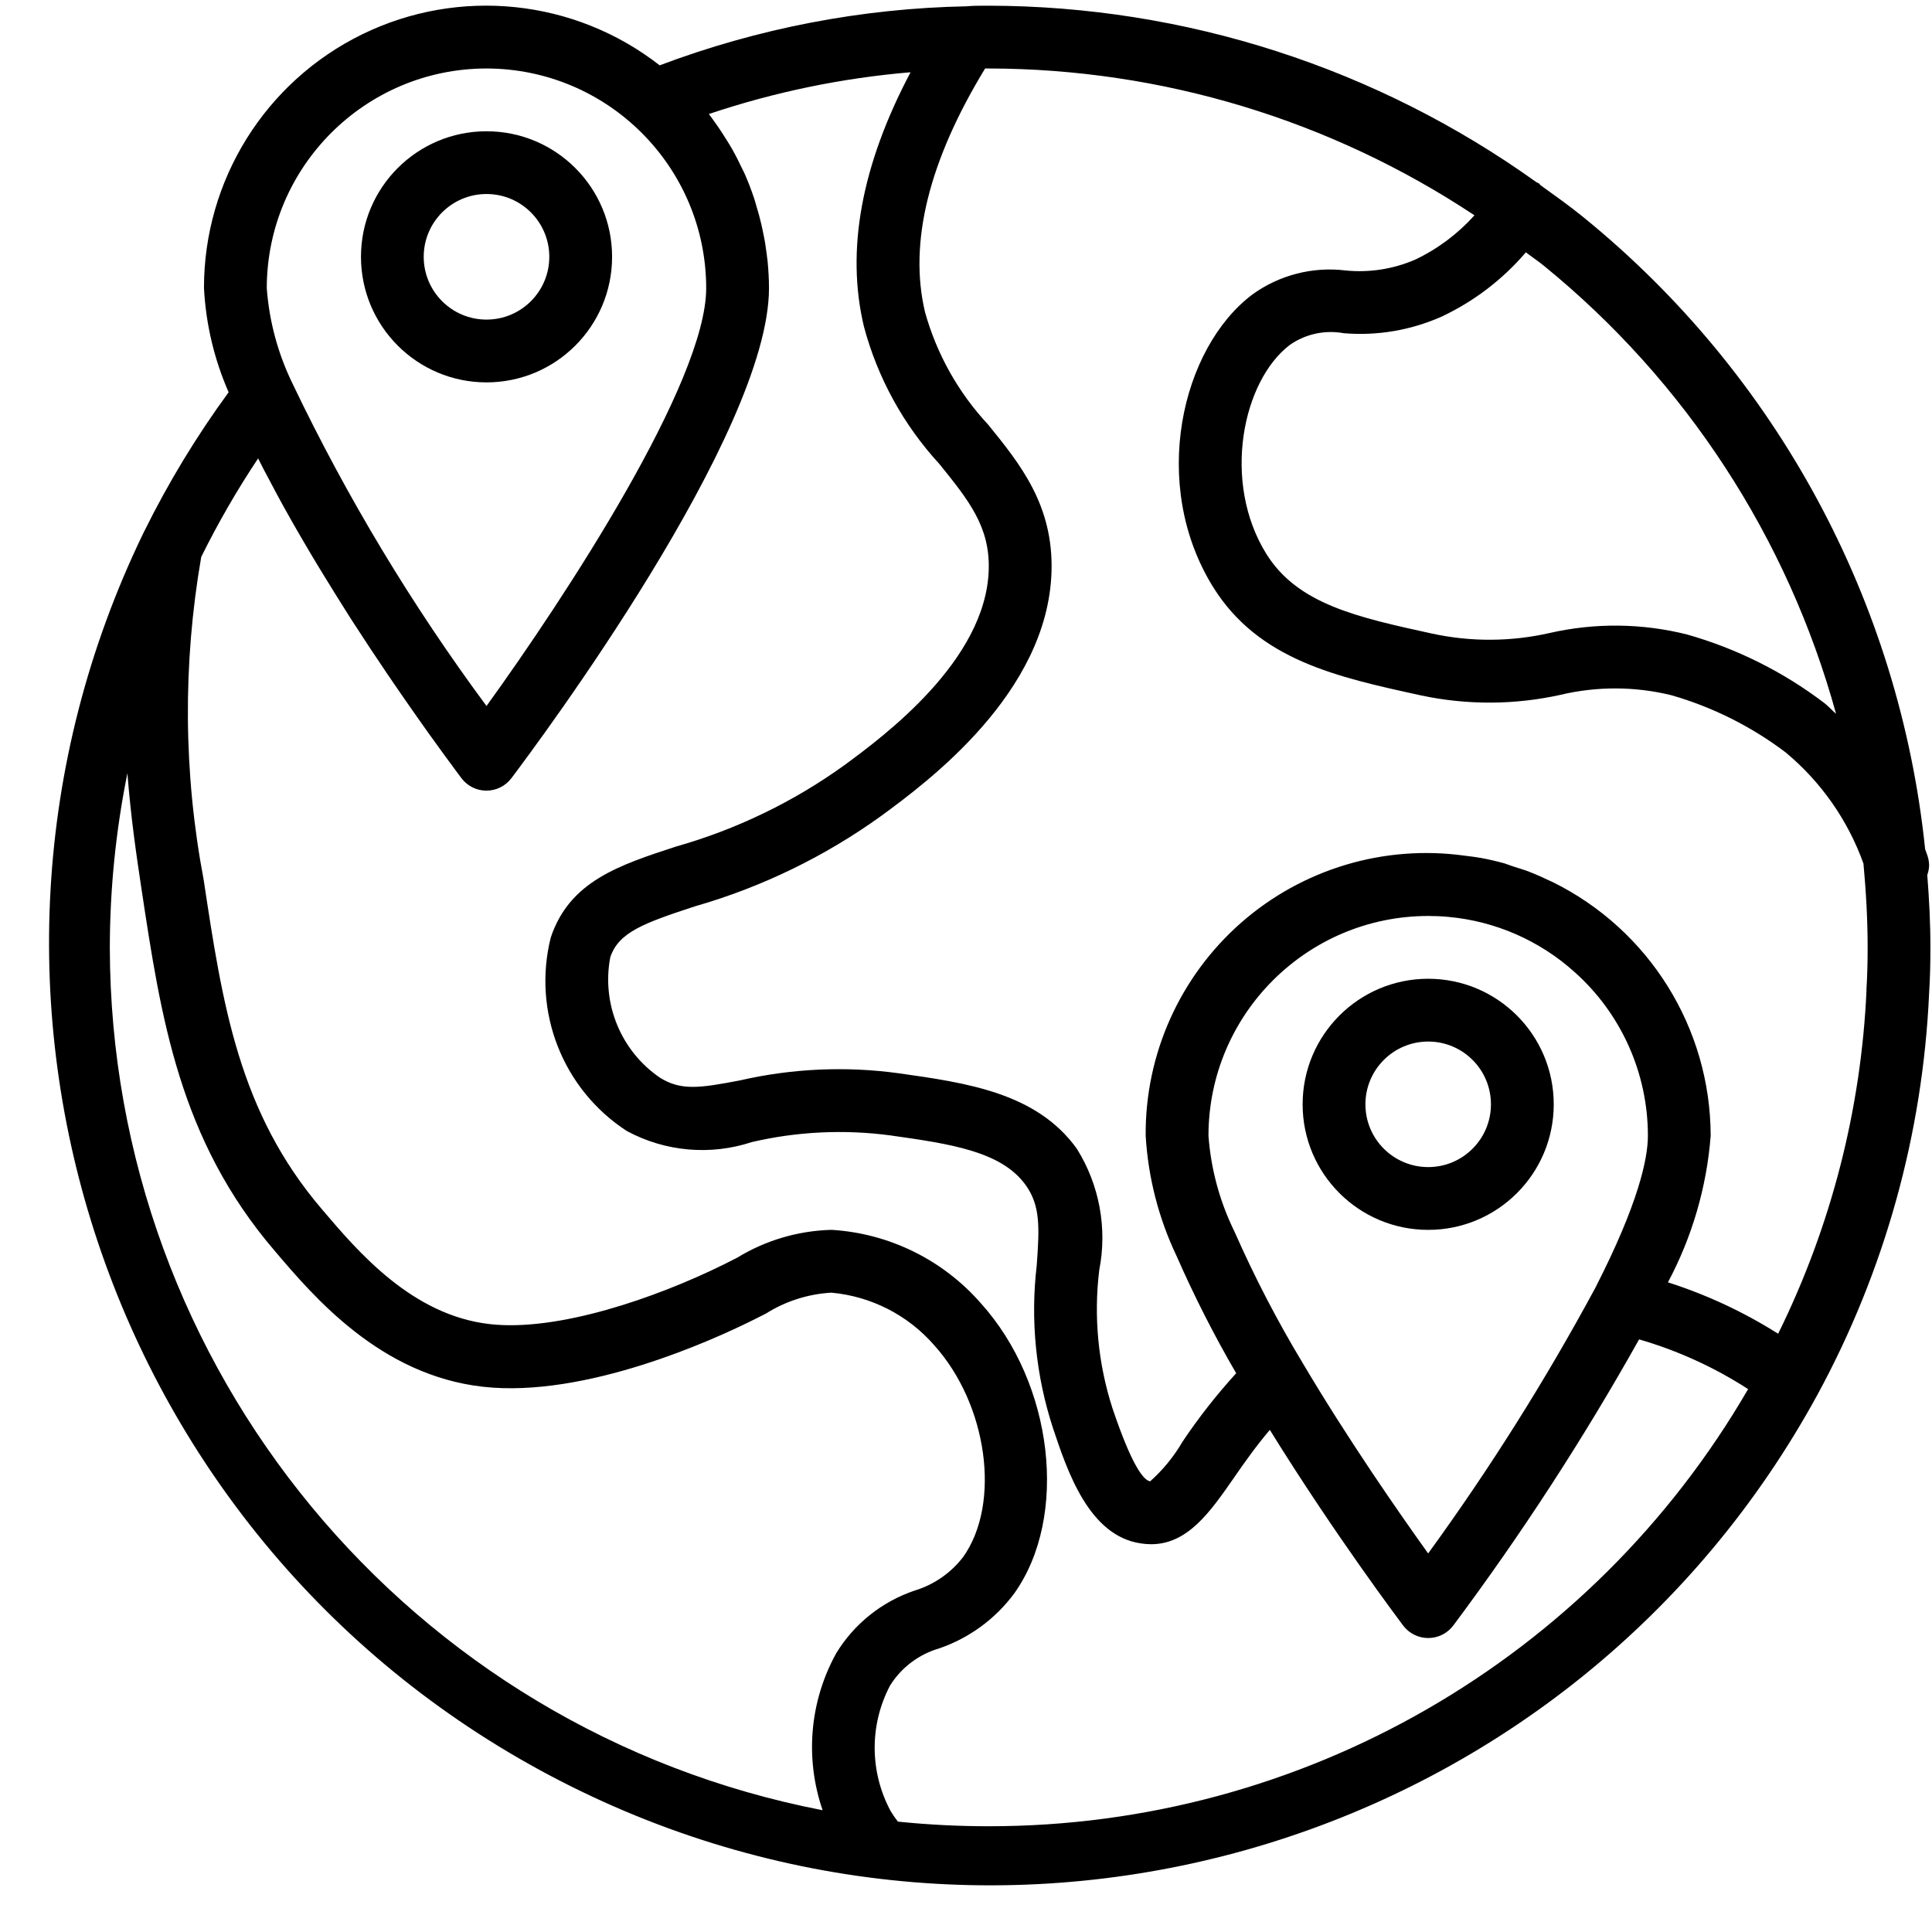
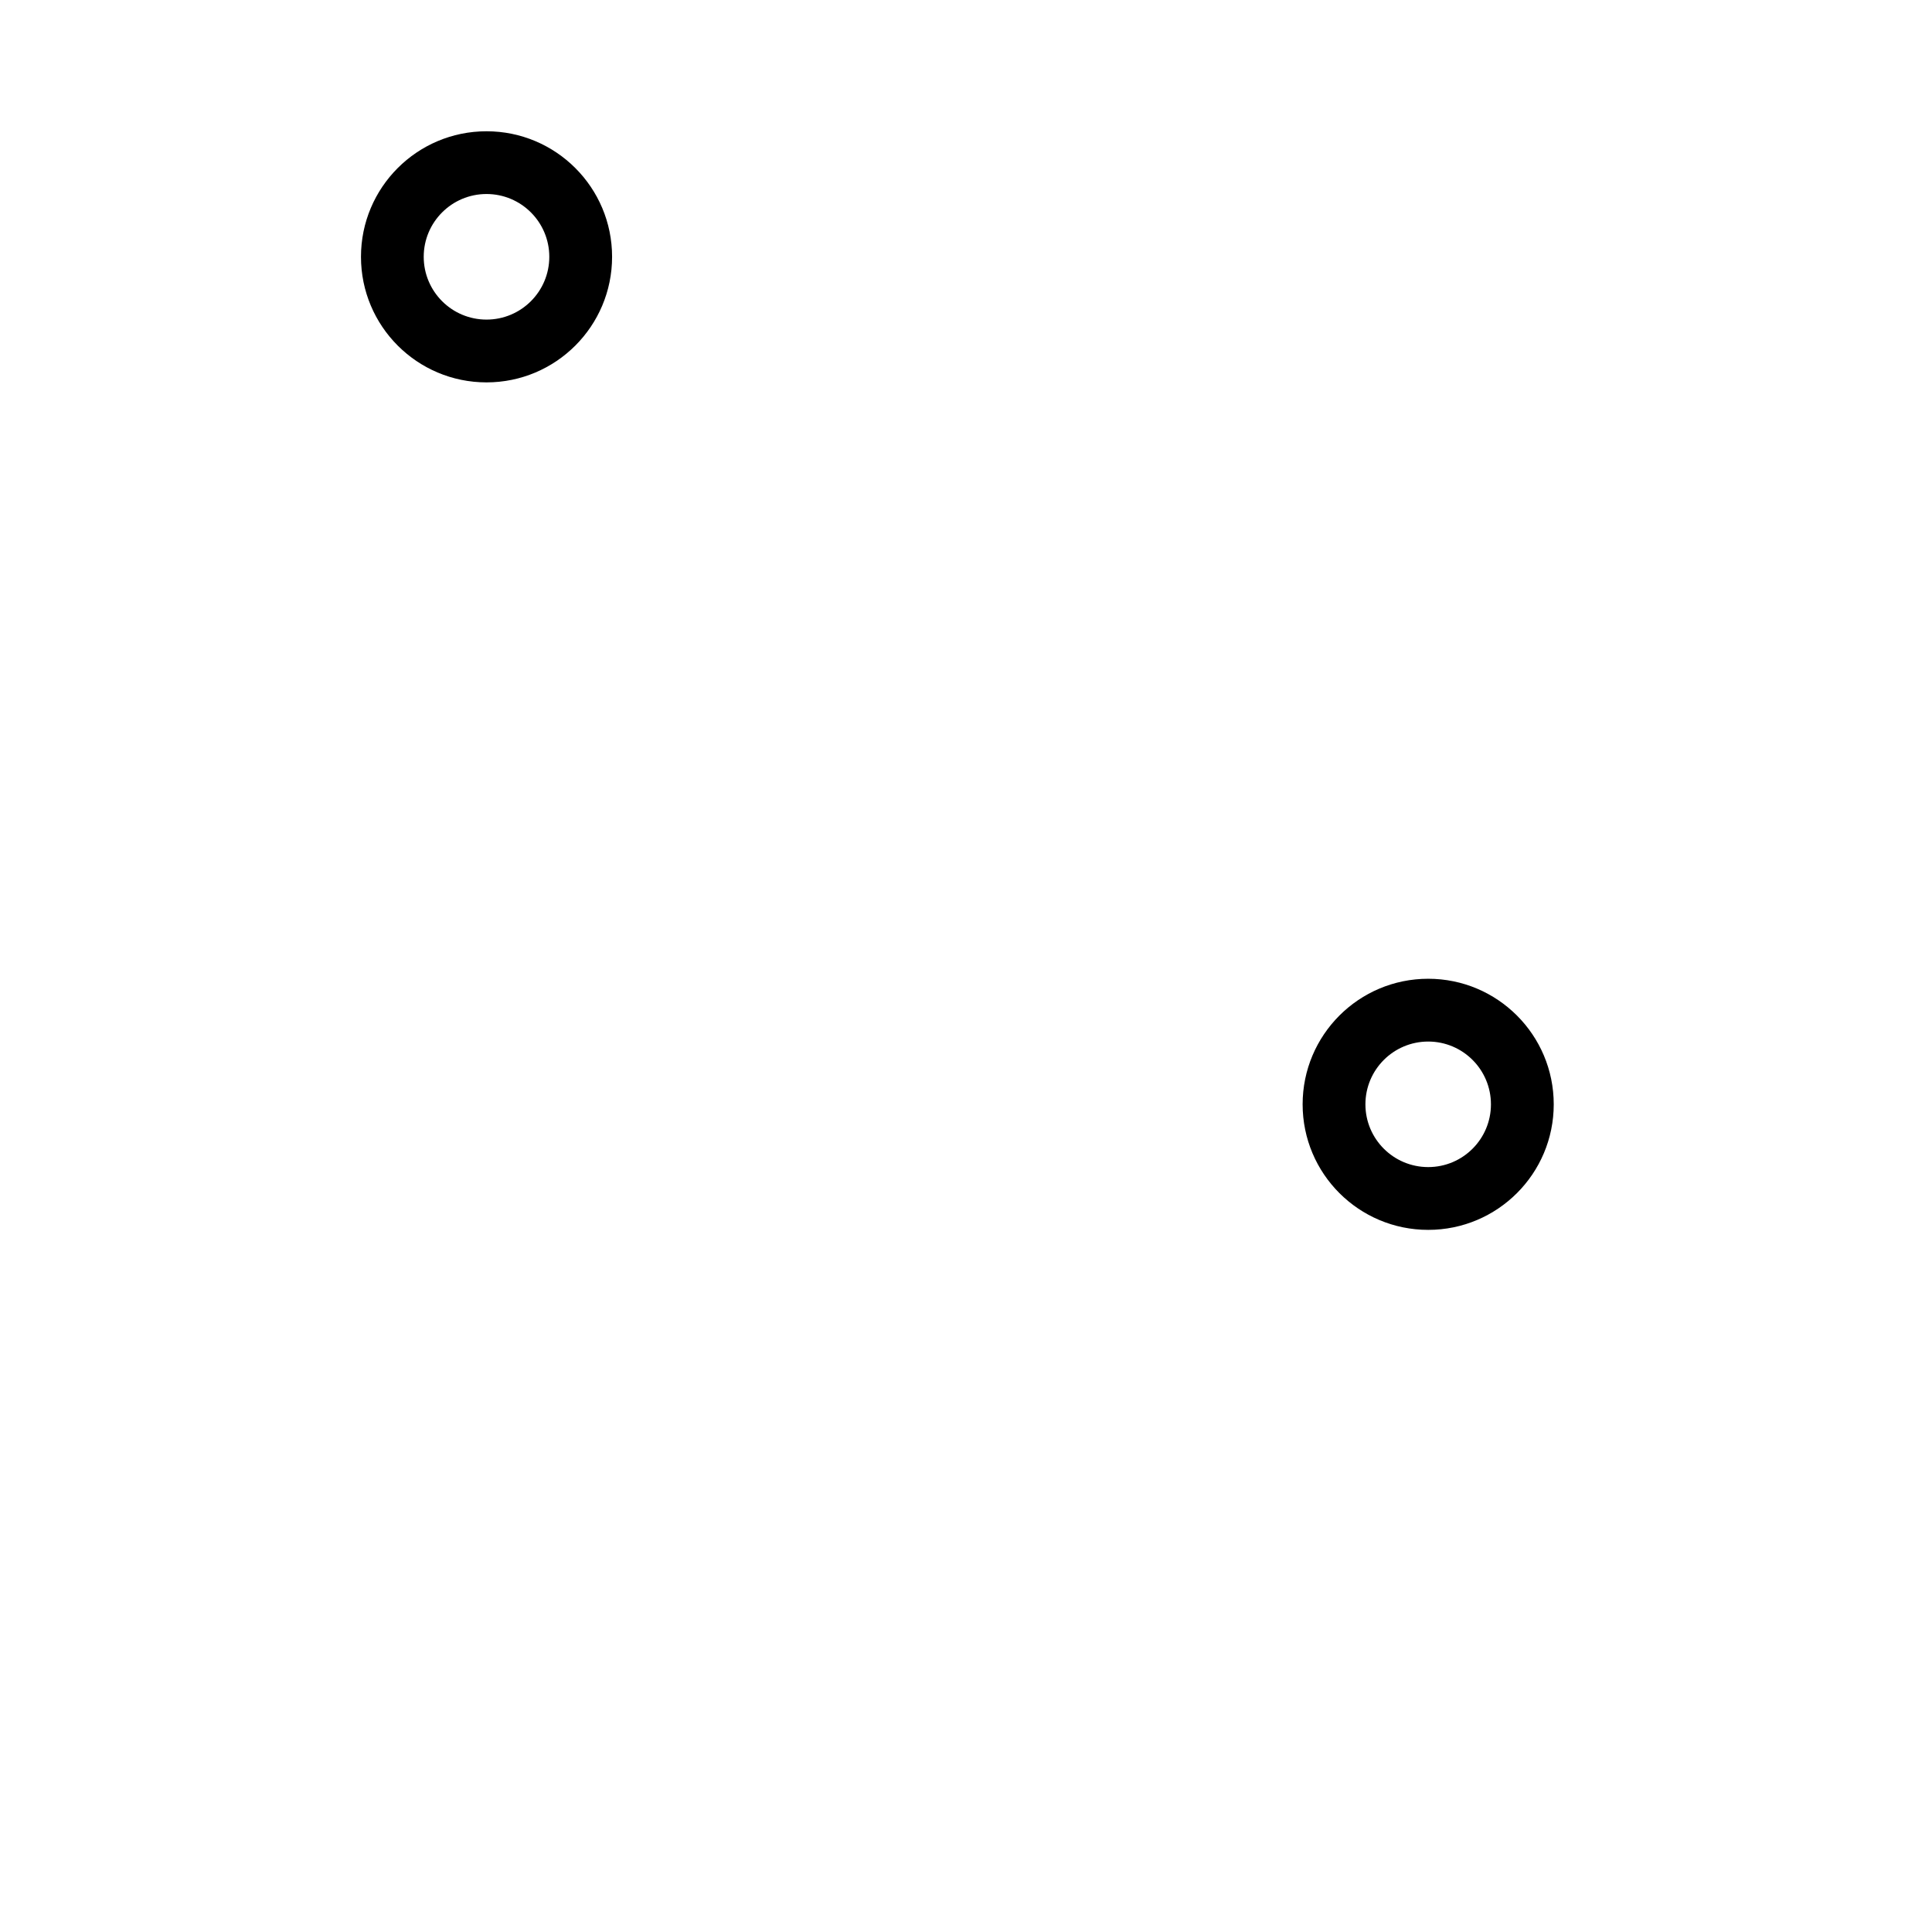
<svg xmlns="http://www.w3.org/2000/svg" width="38" height="38" viewBox="0 0 38 38" fill="none">
-   <path d="M37.907 17.209C37.928 17.151 37.941 17.09 37.943 17.028C37.943 16.963 37.933 16.898 37.913 16.837L37.865 16.702C37.361 11.83 34.943 7.358 31.141 4.27C30.87 4.049 30.586 3.849 30.302 3.644C30.288 3.632 30.28 3.616 30.265 3.605C30.249 3.594 30.237 3.595 30.224 3.587C27.081 1.334 23.314 0.119 19.447 0.112C19.288 0.112 19.128 0.112 19.009 0.124C16.946 0.164 14.906 0.557 12.975 1.285C11.302 -0.02 9.031 -0.257 7.124 0.675C5.217 1.608 4.009 3.546 4.012 5.668C4.049 6.374 4.213 7.068 4.497 7.715C3.867 8.576 3.312 9.49 2.839 10.447C2.83 10.461 2.824 10.477 2.816 10.493C-1.561 19.543 2.081 30.434 11.023 35.03C19.964 39.626 30.94 36.25 35.752 27.423C37.07 24.995 37.819 22.299 37.943 19.539C37.962 19.241 37.969 18.938 37.969 18.634C37.969 18.155 37.944 17.681 37.907 17.209V17.209ZM36.113 14.04C36.034 13.971 35.962 13.89 35.88 13.826C35.073 13.213 34.159 12.757 33.184 12.48C32.297 12.257 31.369 12.247 30.477 12.451C29.718 12.623 28.932 12.627 28.171 12.463C26.695 12.14 25.529 11.886 24.91 10.899C24.024 9.478 24.44 7.482 25.375 6.78C25.683 6.567 26.063 6.486 26.431 6.554C27.086 6.608 27.744 6.497 28.345 6.232C28.985 5.933 29.553 5.5 30.012 4.963C30.128 5.053 30.252 5.134 30.366 5.227C33.152 7.495 35.161 10.576 36.113 14.04ZM9.569 1.347C11.954 1.351 13.887 3.283 13.89 5.668C13.89 7.515 11.117 11.743 9.569 13.886C8.101 11.903 6.825 9.784 5.76 7.558C5.47 6.967 5.295 6.325 5.247 5.668C5.25 3.283 7.183 1.349 9.569 1.347ZM2.16 18.634C2.162 17.483 2.278 16.336 2.506 15.208C2.572 16.066 2.684 16.83 2.784 17.492C3.167 20.023 3.528 22.41 5.394 24.592C6.174 25.511 7.481 27.049 9.501 27.276C11.521 27.503 14.05 26.341 14.781 25.979L15.062 25.838C15.45 25.593 15.894 25.451 16.352 25.425C17.133 25.496 17.856 25.865 18.372 26.456C19.425 27.623 19.693 29.57 18.944 30.624C18.704 30.937 18.372 31.167 17.995 31.283C17.35 31.499 16.801 31.936 16.447 32.518C15.925 33.462 15.828 34.584 16.18 35.605C8.049 34.029 2.173 26.916 2.16 18.634V18.634ZM19.447 35.92C18.85 35.92 18.254 35.89 17.661 35.829C17.61 35.764 17.563 35.696 17.52 35.626C17.103 34.854 17.098 33.925 17.508 33.149C17.731 32.795 18.076 32.536 18.478 32.42C19.066 32.217 19.58 31.84 19.95 31.339C21.024 29.829 20.72 27.213 19.29 25.631C18.546 24.78 17.493 24.261 16.365 24.19H16.338C15.687 24.21 15.054 24.398 14.498 24.738L14.235 24.871C12.886 25.536 10.966 26.194 9.638 26.044C8.105 25.873 7.04 24.618 6.334 23.787C4.696 21.873 4.376 19.755 4.006 17.305C3.608 15.208 3.593 13.057 3.958 10.954C4.289 10.285 4.663 9.637 5.077 9.016C5.098 9.057 5.12 9.099 5.139 9.139C5.178 9.218 5.219 9.296 5.262 9.374C5.324 9.491 5.386 9.607 5.448 9.725C5.49 9.804 5.533 9.883 5.577 9.962C5.643 10.08 5.709 10.197 5.775 10.314C5.82 10.392 5.864 10.47 5.91 10.548C5.978 10.665 6.047 10.782 6.116 10.899C6.162 10.975 6.207 11.051 6.253 11.127C6.326 11.25 6.4 11.366 6.473 11.485C6.515 11.552 6.556 11.621 6.597 11.687C6.688 11.834 6.779 11.976 6.869 12.12C6.893 12.157 6.918 12.196 6.941 12.232C7.054 12.407 7.166 12.578 7.276 12.745C7.318 12.807 7.359 12.868 7.4 12.93C7.468 13.032 7.536 13.134 7.602 13.232L7.748 13.446C7.801 13.524 7.855 13.603 7.907 13.677L8.055 13.89C8.101 13.957 8.146 14.021 8.19 14.083C8.234 14.146 8.283 14.216 8.329 14.28C8.375 14.344 8.406 14.388 8.442 14.439L8.565 14.609L8.666 14.749L8.764 14.884L8.845 14.993L8.92 15.095L8.965 15.157C9.02 15.232 9.062 15.288 9.074 15.303C9.19 15.459 9.373 15.551 9.567 15.551C9.762 15.551 9.945 15.459 10.061 15.303C10.579 14.616 15.125 8.522 15.125 5.668C15.125 5.488 15.114 5.309 15.097 5.131C15.091 5.076 15.083 5.022 15.076 4.967C15.06 4.843 15.041 4.719 15.014 4.596C15.002 4.534 14.989 4.476 14.976 4.417C14.947 4.293 14.914 4.17 14.876 4.047C14.861 3.997 14.848 3.947 14.832 3.899C14.776 3.733 14.714 3.569 14.643 3.41C14.63 3.38 14.613 3.348 14.599 3.321C14.537 3.192 14.476 3.065 14.405 2.941C14.374 2.885 14.34 2.832 14.307 2.777C14.247 2.68 14.185 2.584 14.121 2.49C14.083 2.435 14.044 2.38 14.004 2.326C13.983 2.299 13.965 2.27 13.942 2.243C15.227 1.811 16.559 1.535 17.91 1.421C16.947 3.238 16.633 4.918 16.992 6.422C17.26 7.429 17.769 8.356 18.474 9.123C19.055 9.842 19.473 10.361 19.447 11.207C19.394 12.998 17.372 14.488 16.607 15.051C15.603 15.774 14.482 16.315 13.292 16.652C12.17 17.019 11.203 17.335 10.833 18.439C10.467 19.896 11.068 21.426 12.328 22.245C13.083 22.653 13.973 22.732 14.788 22.463C15.681 22.255 16.604 22.211 17.513 22.332C18.686 22.499 19.697 22.641 20.177 23.313C20.461 23.714 20.447 24.129 20.391 24.89C20.264 25.967 20.374 27.059 20.711 28.09C20.993 28.934 21.418 30.21 22.44 30.357C22.506 30.367 22.574 30.373 22.64 30.373C23.364 30.373 23.806 29.734 24.272 29.063C24.477 28.766 24.704 28.445 24.976 28.124C26.246 30.177 27.537 31.89 27.597 31.971C27.714 32.127 27.897 32.218 28.091 32.218C28.285 32.218 28.468 32.127 28.585 31.971C29.924 30.177 31.145 28.297 32.239 26.344C32.998 26.564 33.72 26.893 34.383 27.322C31.294 32.647 25.603 35.923 19.447 35.92V35.92ZM30.971 19.12C31.888 19.938 32.412 21.109 32.412 22.338C32.412 22.782 32.232 23.662 31.376 25.334C30.398 27.146 29.301 28.889 28.09 30.554C27.509 29.744 26.51 28.308 25.615 26.797C25.117 25.97 24.672 25.111 24.282 24.227C23.991 23.636 23.817 22.995 23.769 22.338C23.771 19.952 25.705 18.019 28.09 18.016C28.224 18.016 28.356 18.022 28.488 18.034C29.411 18.118 30.282 18.499 30.971 19.12V19.12ZM36.712 19.475C36.606 21.824 36.014 24.124 34.974 26.233C34.297 25.805 33.568 25.465 32.806 25.222C33.282 24.33 33.569 23.347 33.647 22.338C33.642 20.219 32.437 18.286 30.537 17.348L30.498 17.331C30.36 17.264 30.22 17.202 30.077 17.146C29.978 17.108 29.877 17.078 29.776 17.046C29.714 17.027 29.659 17.004 29.599 16.984C29.439 16.939 29.277 16.902 29.115 16.872H29.107C29.008 16.853 28.908 16.843 28.808 16.83C27.22 16.61 25.616 17.092 24.411 18.149C23.207 19.207 22.521 20.735 22.534 22.338C22.582 23.161 22.79 23.967 23.145 24.711C23.491 25.499 23.882 26.267 24.314 27.01C23.929 27.433 23.575 27.883 23.257 28.359C23.088 28.65 22.873 28.912 22.622 29.136C22.499 29.117 22.27 28.854 21.881 27.699C21.598 26.822 21.509 25.893 21.621 24.979C21.782 24.157 21.624 23.306 21.181 22.596C20.392 21.494 19.016 21.299 17.677 21.11C16.636 20.967 15.578 21.015 14.554 21.25C13.764 21.401 13.398 21.457 12.979 21.196C12.212 20.671 11.83 19.742 12.003 18.829C12.168 18.335 12.662 18.157 13.67 17.826C14.986 17.448 16.227 16.845 17.338 16.044C18.237 15.384 20.61 13.633 20.682 11.244C20.721 9.937 20.067 9.13 19.435 8.351C18.851 7.725 18.426 6.968 18.195 6.143C17.867 4.768 18.274 3.155 19.376 1.347H19.447C22.846 1.352 26.169 2.356 29.001 4.235C28.674 4.599 28.278 4.896 27.836 5.106C27.405 5.293 26.935 5.366 26.468 5.32C25.819 5.24 25.163 5.409 24.633 5.792C23.233 6.846 22.606 9.533 23.864 11.552C24.759 12.982 26.289 13.316 27.96 13.68C28.859 13.87 29.789 13.866 30.686 13.668C31.407 13.496 32.158 13.498 32.877 13.675C33.687 13.908 34.447 14.289 35.119 14.797C35.817 15.376 36.346 16.132 36.652 16.986C36.702 17.531 36.734 18.078 36.734 18.634C36.734 18.91 36.728 19.189 36.71 19.475H36.712Z" fill="black" />
  <path d="M9.569 7.521C10.933 7.521 12.039 6.415 12.039 5.051C12.039 3.687 10.933 2.582 9.569 2.582C8.205 2.582 7.1 3.687 7.1 5.051C7.1 6.415 8.205 7.521 9.569 7.521ZM9.569 3.816C10.251 3.816 10.804 4.369 10.804 5.051C10.804 5.733 10.251 6.286 9.569 6.286C8.887 6.286 8.334 5.733 8.334 5.051C8.334 4.369 8.887 3.816 9.569 3.816Z" fill="black" />
  <path d="M25.621 21.721C25.621 23.085 26.727 24.19 28.091 24.19C29.454 24.19 30.56 23.085 30.56 21.721C30.56 20.357 29.454 19.251 28.091 19.251C26.727 19.251 25.621 20.357 25.621 21.721ZM29.325 21.721C29.325 22.402 28.773 22.955 28.091 22.955C27.409 22.955 26.856 22.402 26.856 21.721C26.856 21.039 27.409 20.486 28.091 20.486C28.773 20.486 29.325 21.039 29.325 21.721Z" fill="black" />
</svg>